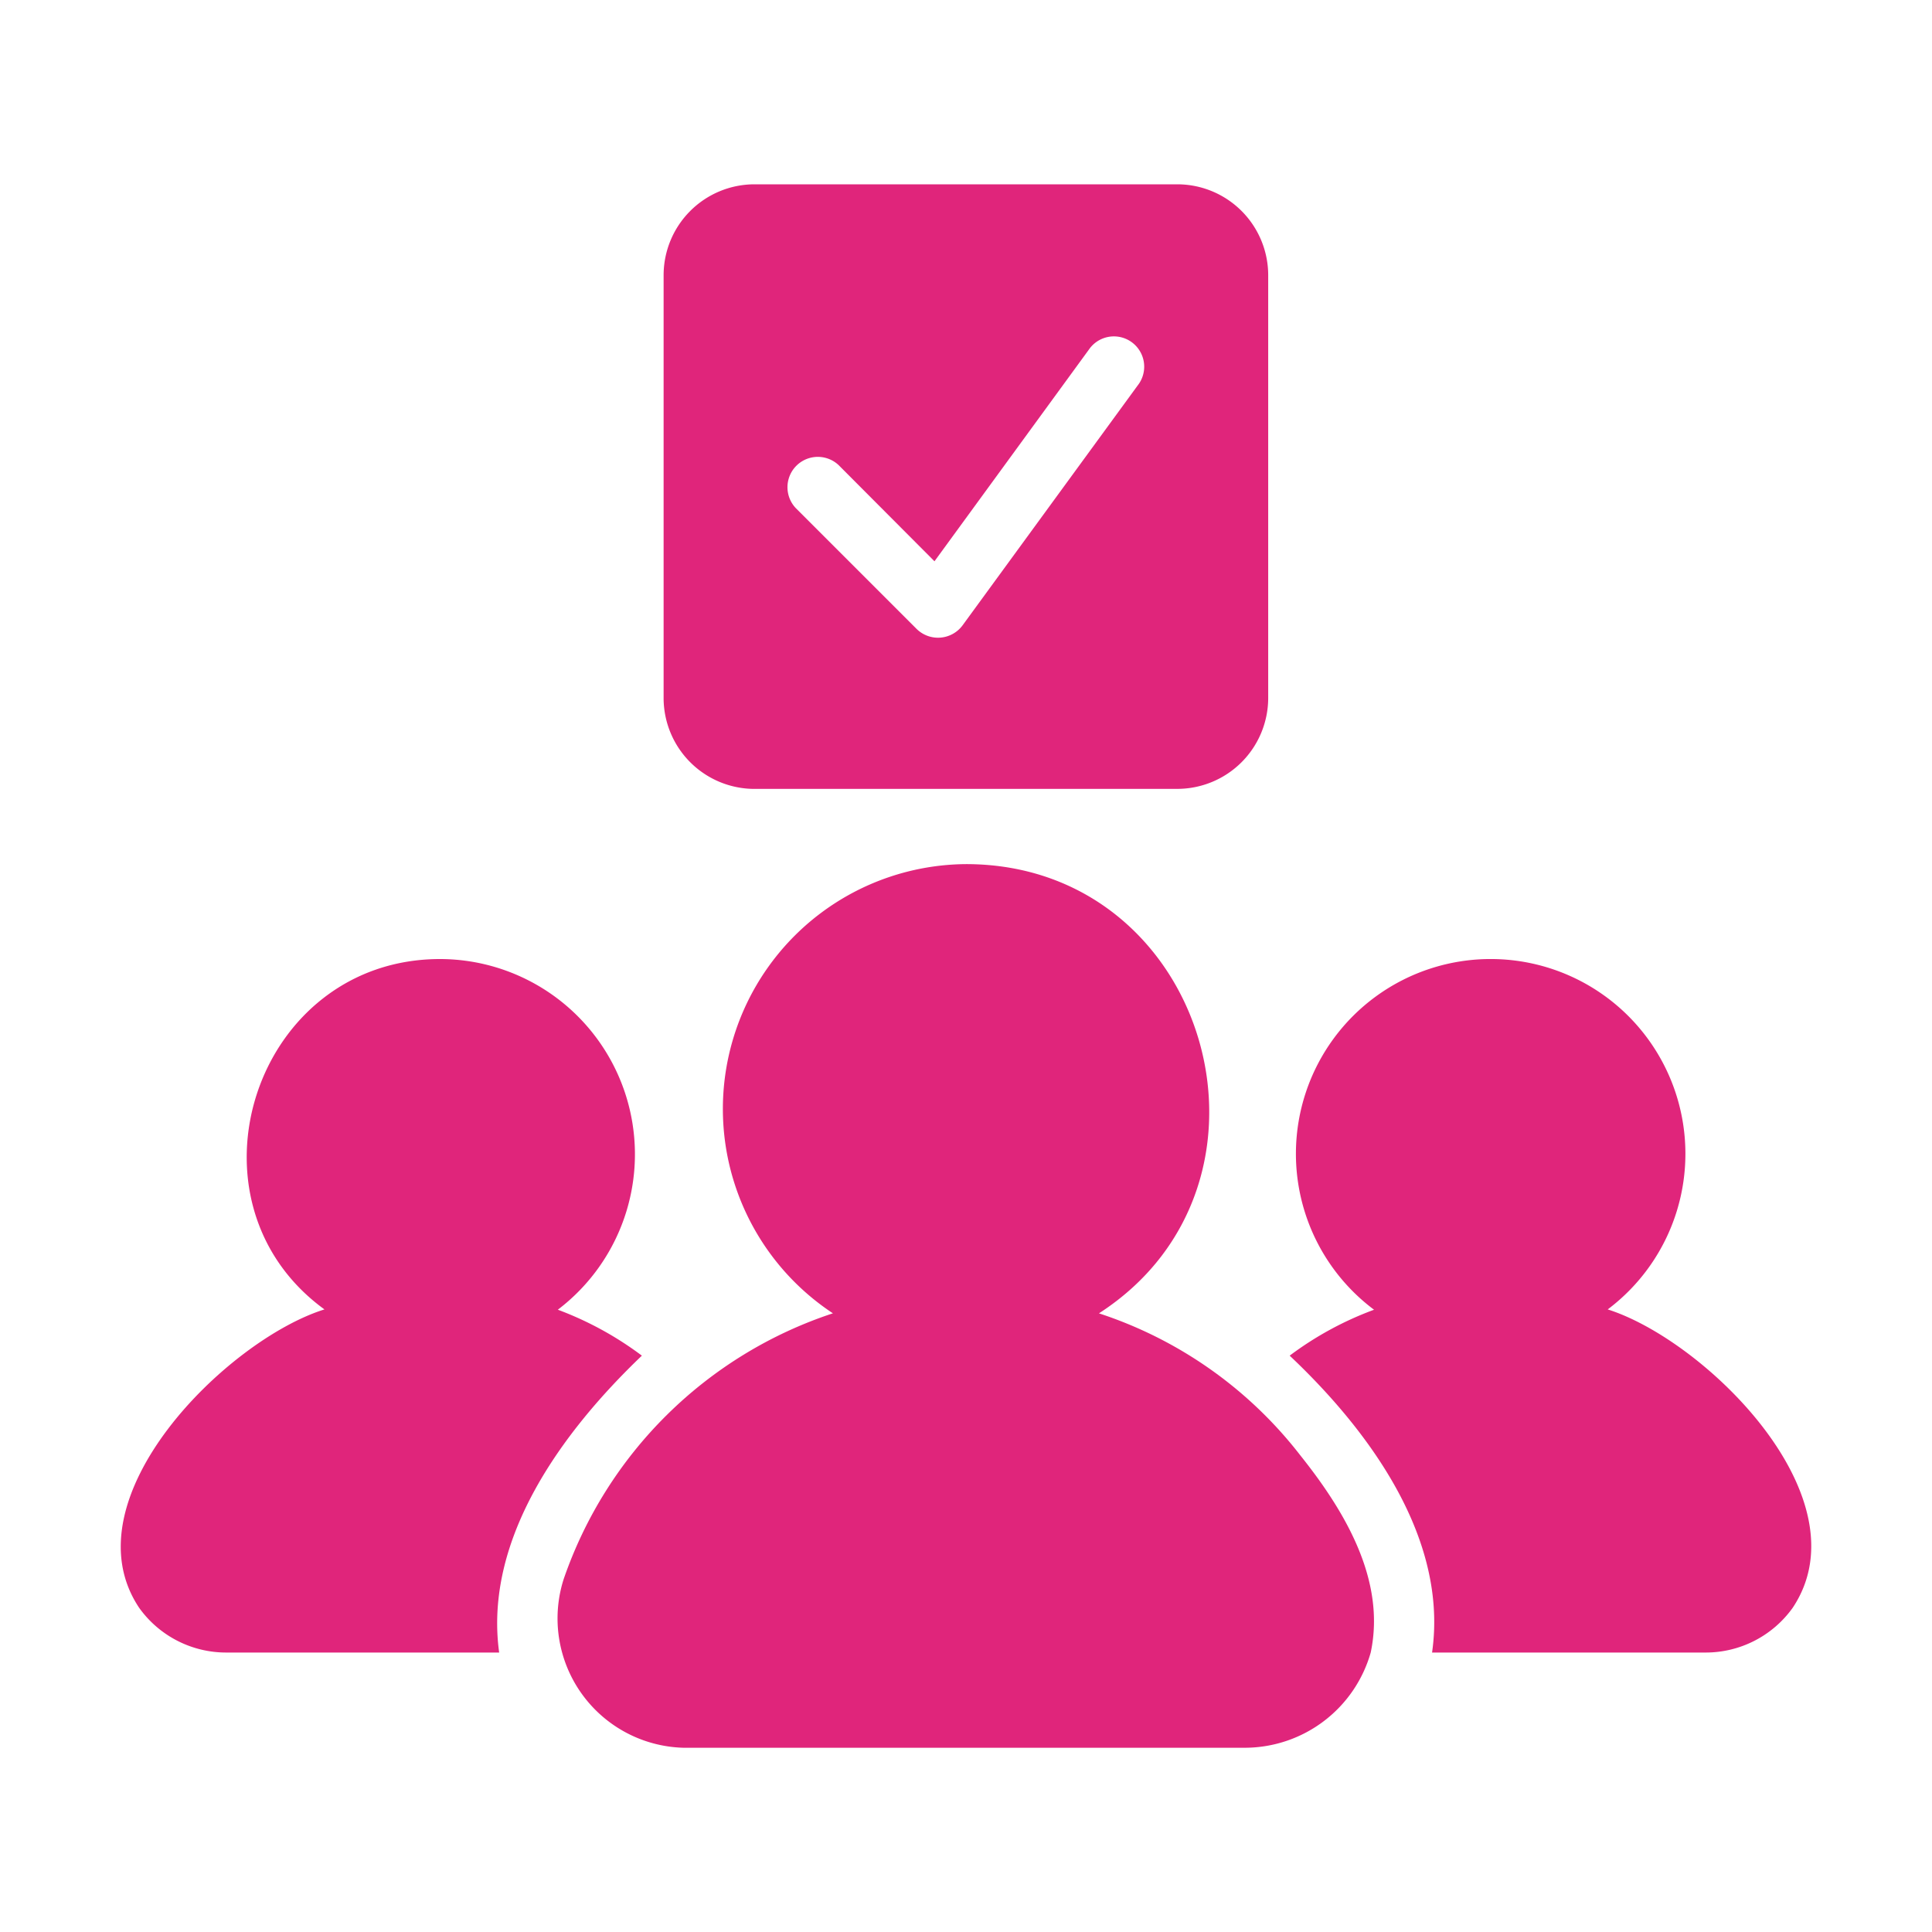
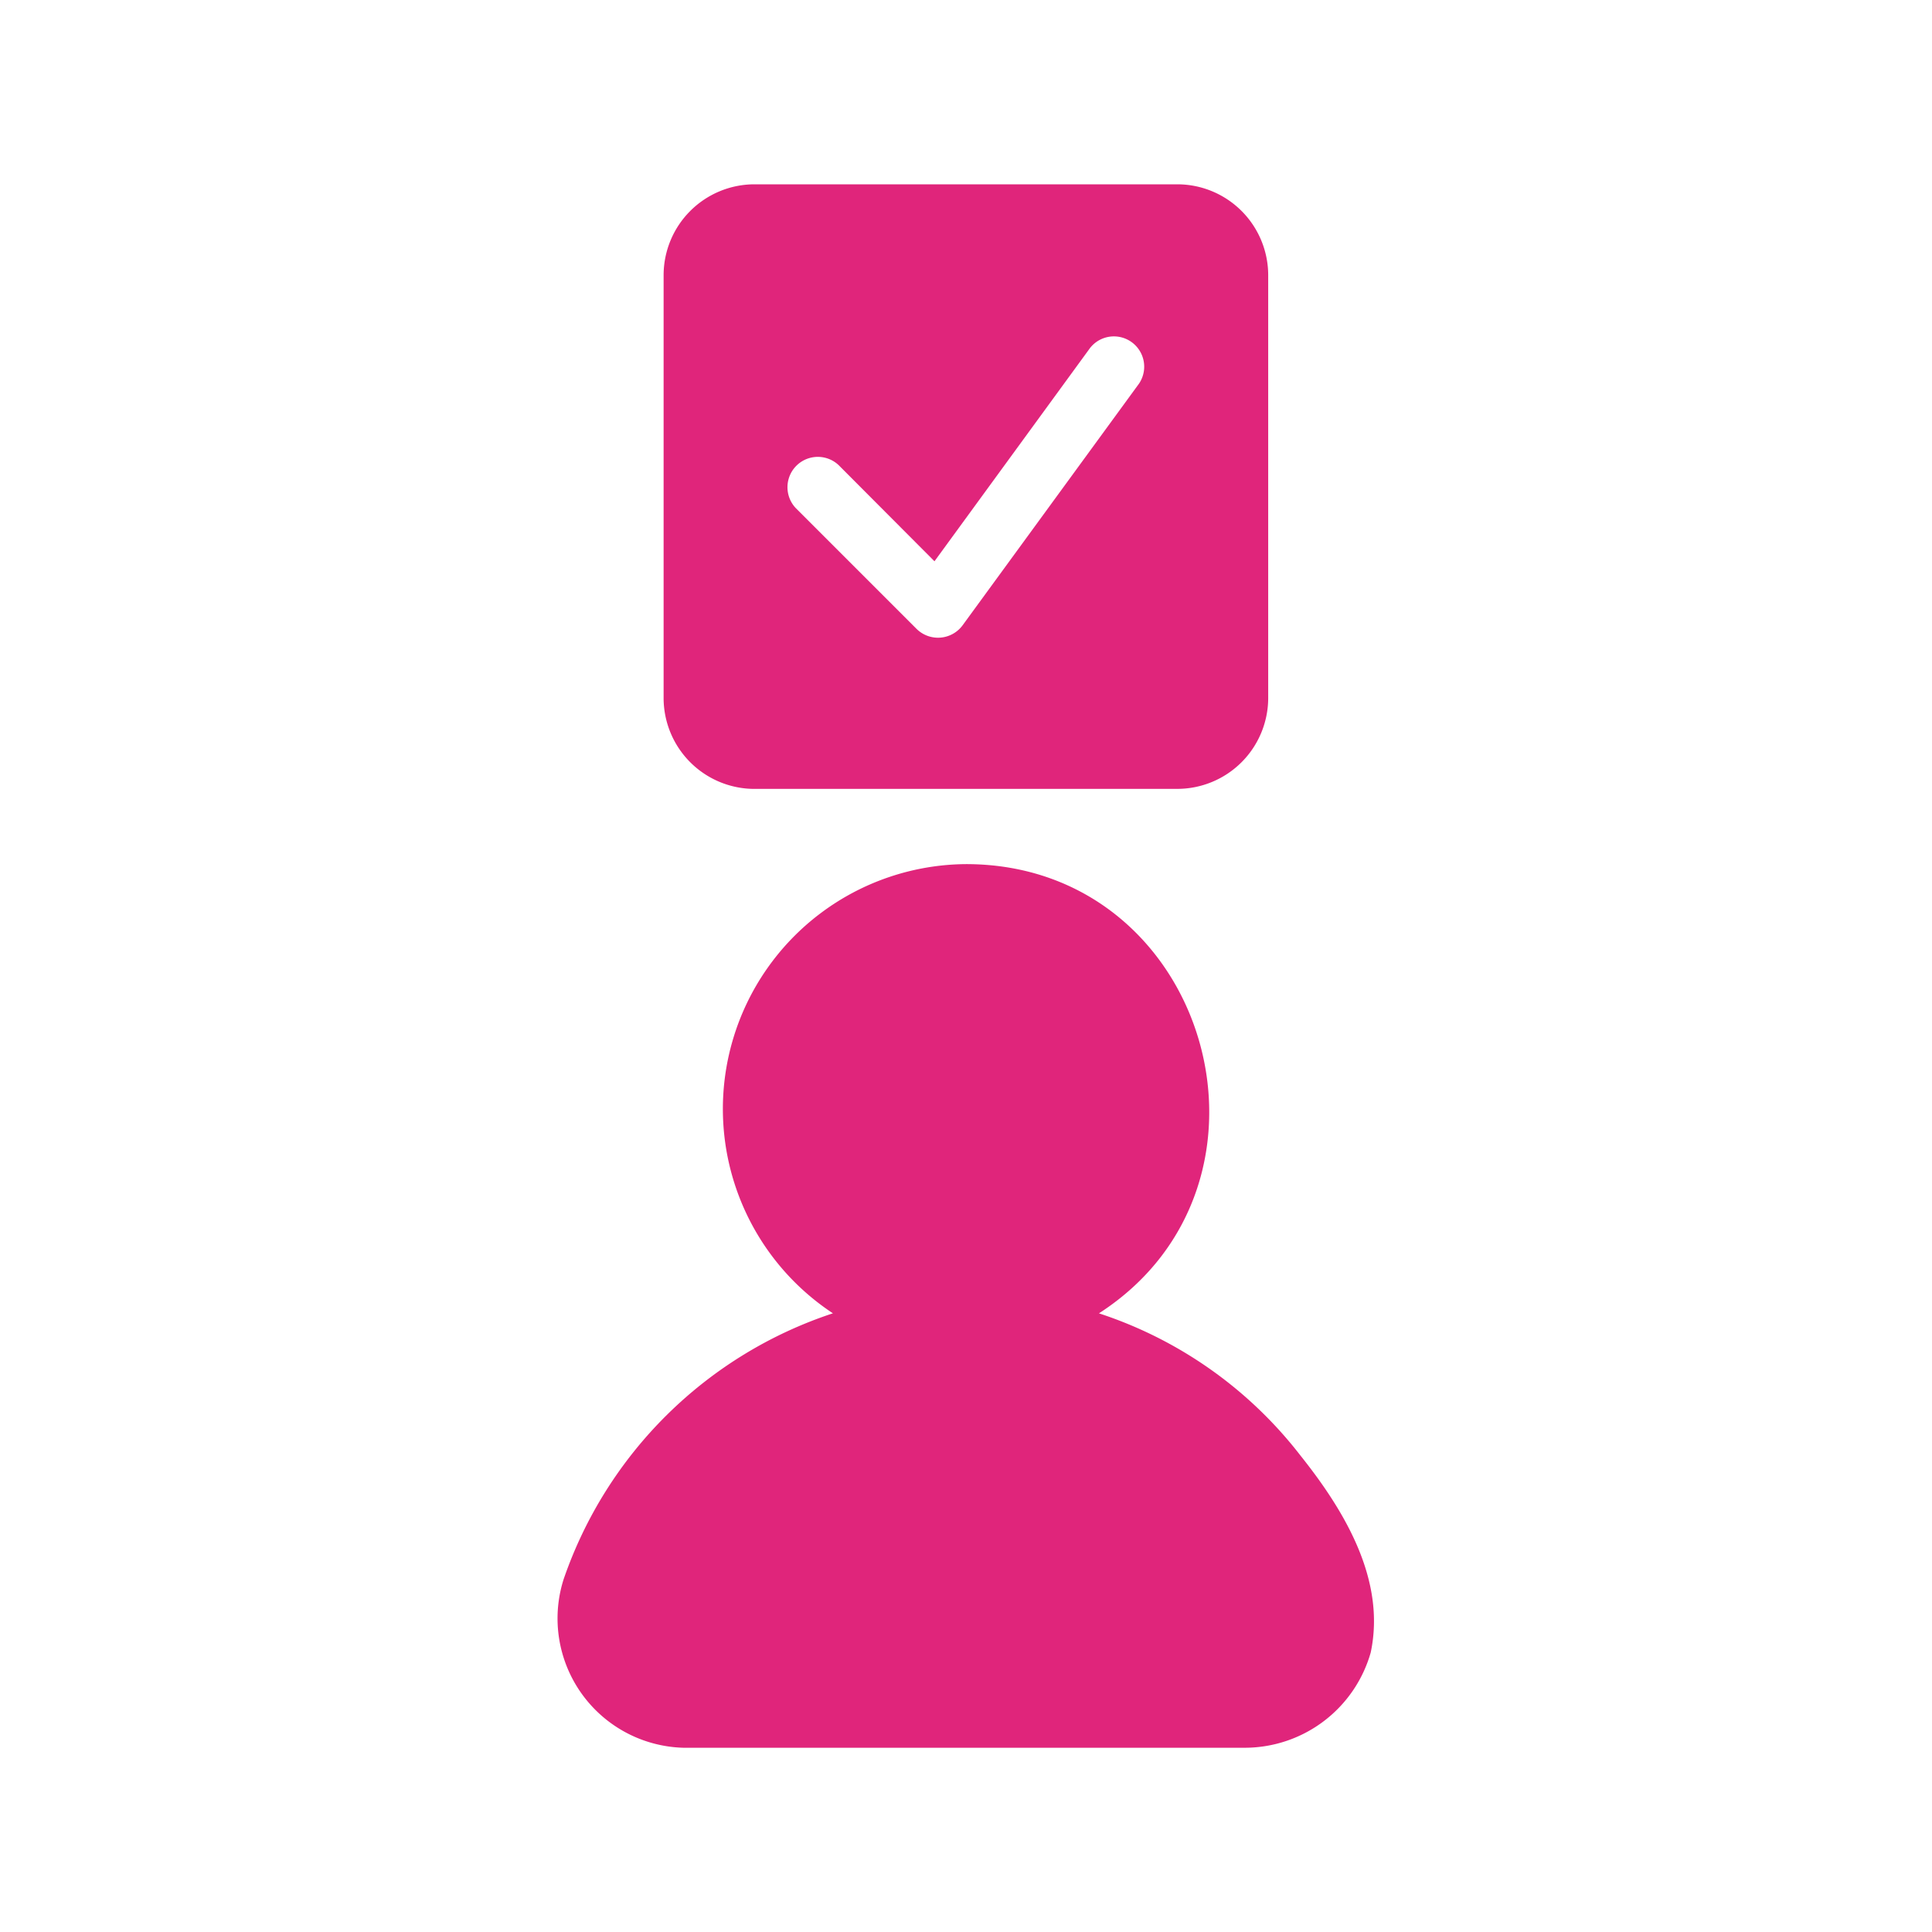
<svg xmlns="http://www.w3.org/2000/svg" width="60" height="60" fill="none">
-   <path fill="#E0257B" d="M49.929 40.665a6.048 6.048 0 1 0-7.257.01 10.3 10.3 0 0 0-2.62 1.426c1.991 1.878 4.976 5.36 4.422 9.22h8.497a3.32 3.32 0 0 0 2.703-1.39c2.272-3.408-2.703-8.3-5.745-9.266M19.934 42.101a10.4 10.4 0 0 0-2.61-1.427 6.063 6.063 0 0 0-3.624-10.89c-5.793-.028-8.243 7.52-3.624 10.881-3.032.948-8.017 5.877-5.755 9.266a3.32 3.32 0 0 0 2.704 1.39h8.477c-.487-3.552 1.99-6.886 4.432-9.22" />
  <path fill="#E0257B" d="M34.129 40.787c6.243-4.028 3.408-13.951-4.13-13.951a7.603 7.603 0 0 0-4.132 13.95 13.22 13.22 0 0 0-8.364 8.262 4.017 4.017 0 0 0 3.717 5.23h17.462a4.07 4.07 0 0 0 3.887-2.958c.478-2.255-.813-4.4-2.178-6.112a13.03 13.03 0 0 0-6.262-4.421M23.426 24.499h13.143a2.825 2.825 0 0 0 2.816-2.817V8.54a2.825 2.825 0 0 0-2.816-2.816H23.426a2.825 2.825 0 0 0-2.817 2.816v13.143a2.825 2.825 0 0 0 2.817 2.817m2.619-10.055 2.976 2.986 4.835-6.628a.941.941 0 0 1 1.52 1.107l-5.482 7.51a.948.948 0 0 1-1.427.113l-3.755-3.755a.943.943 0 0 1 1.333-1.333" />
</svg>